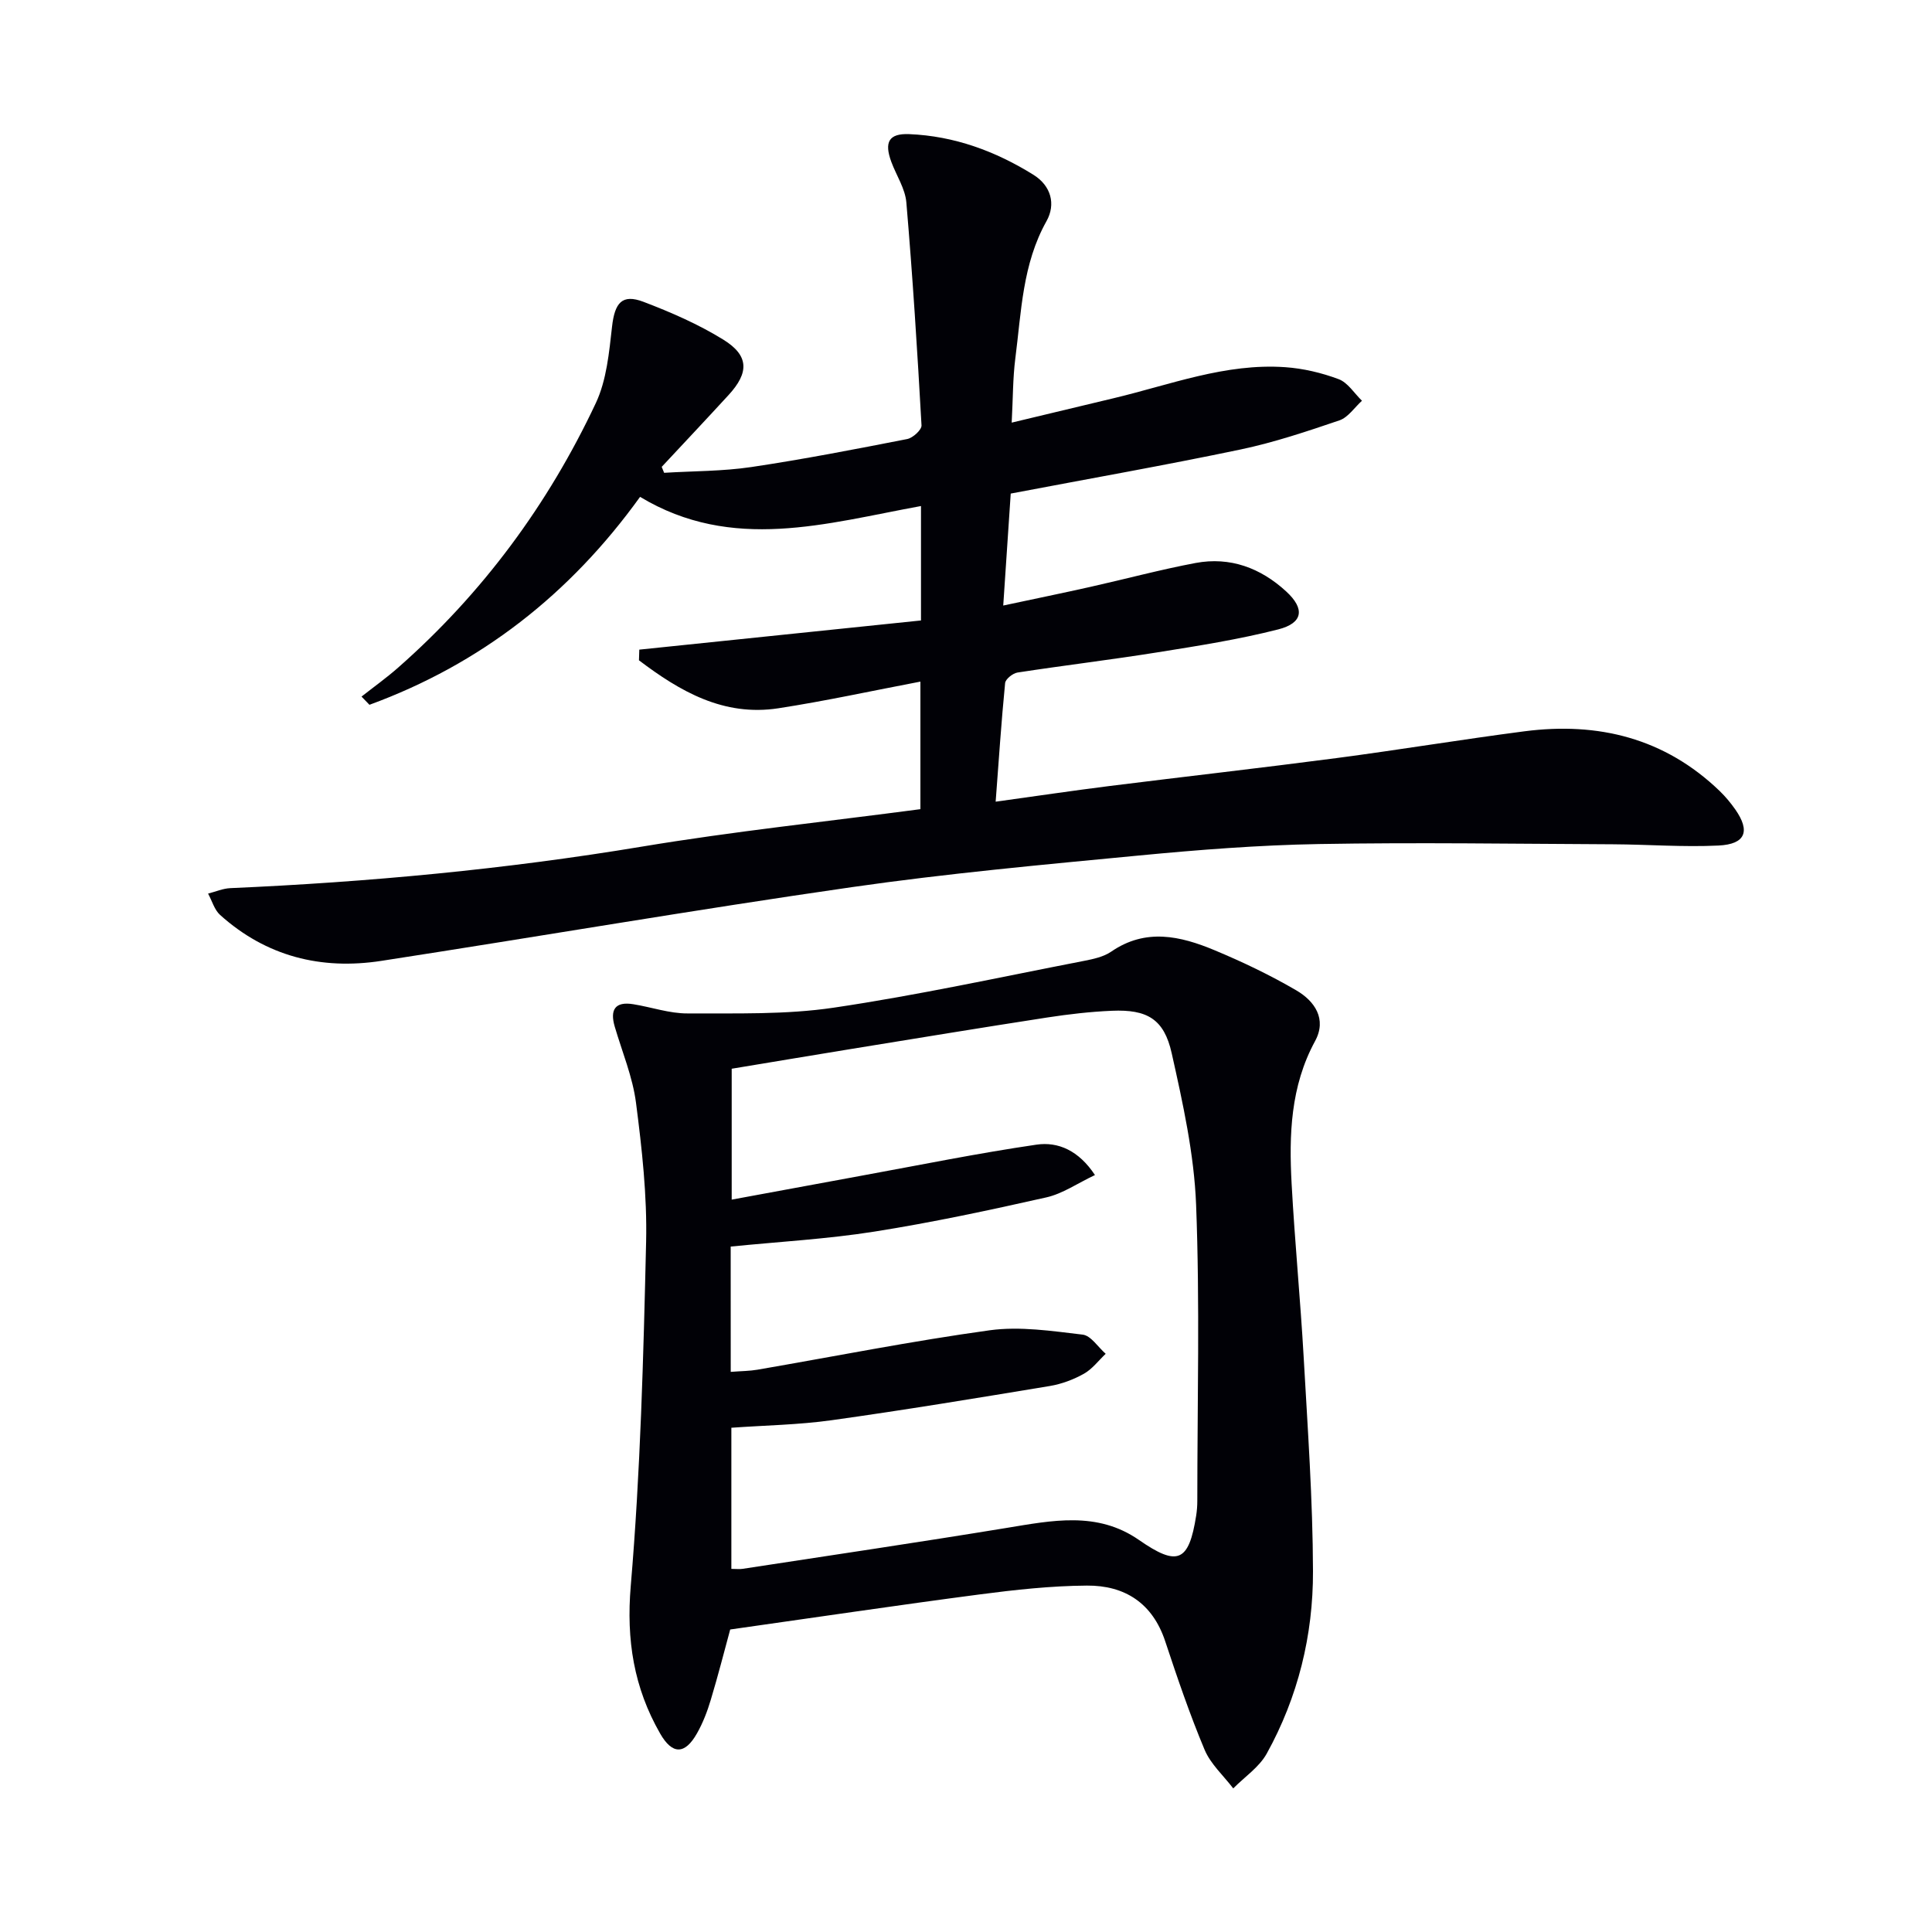
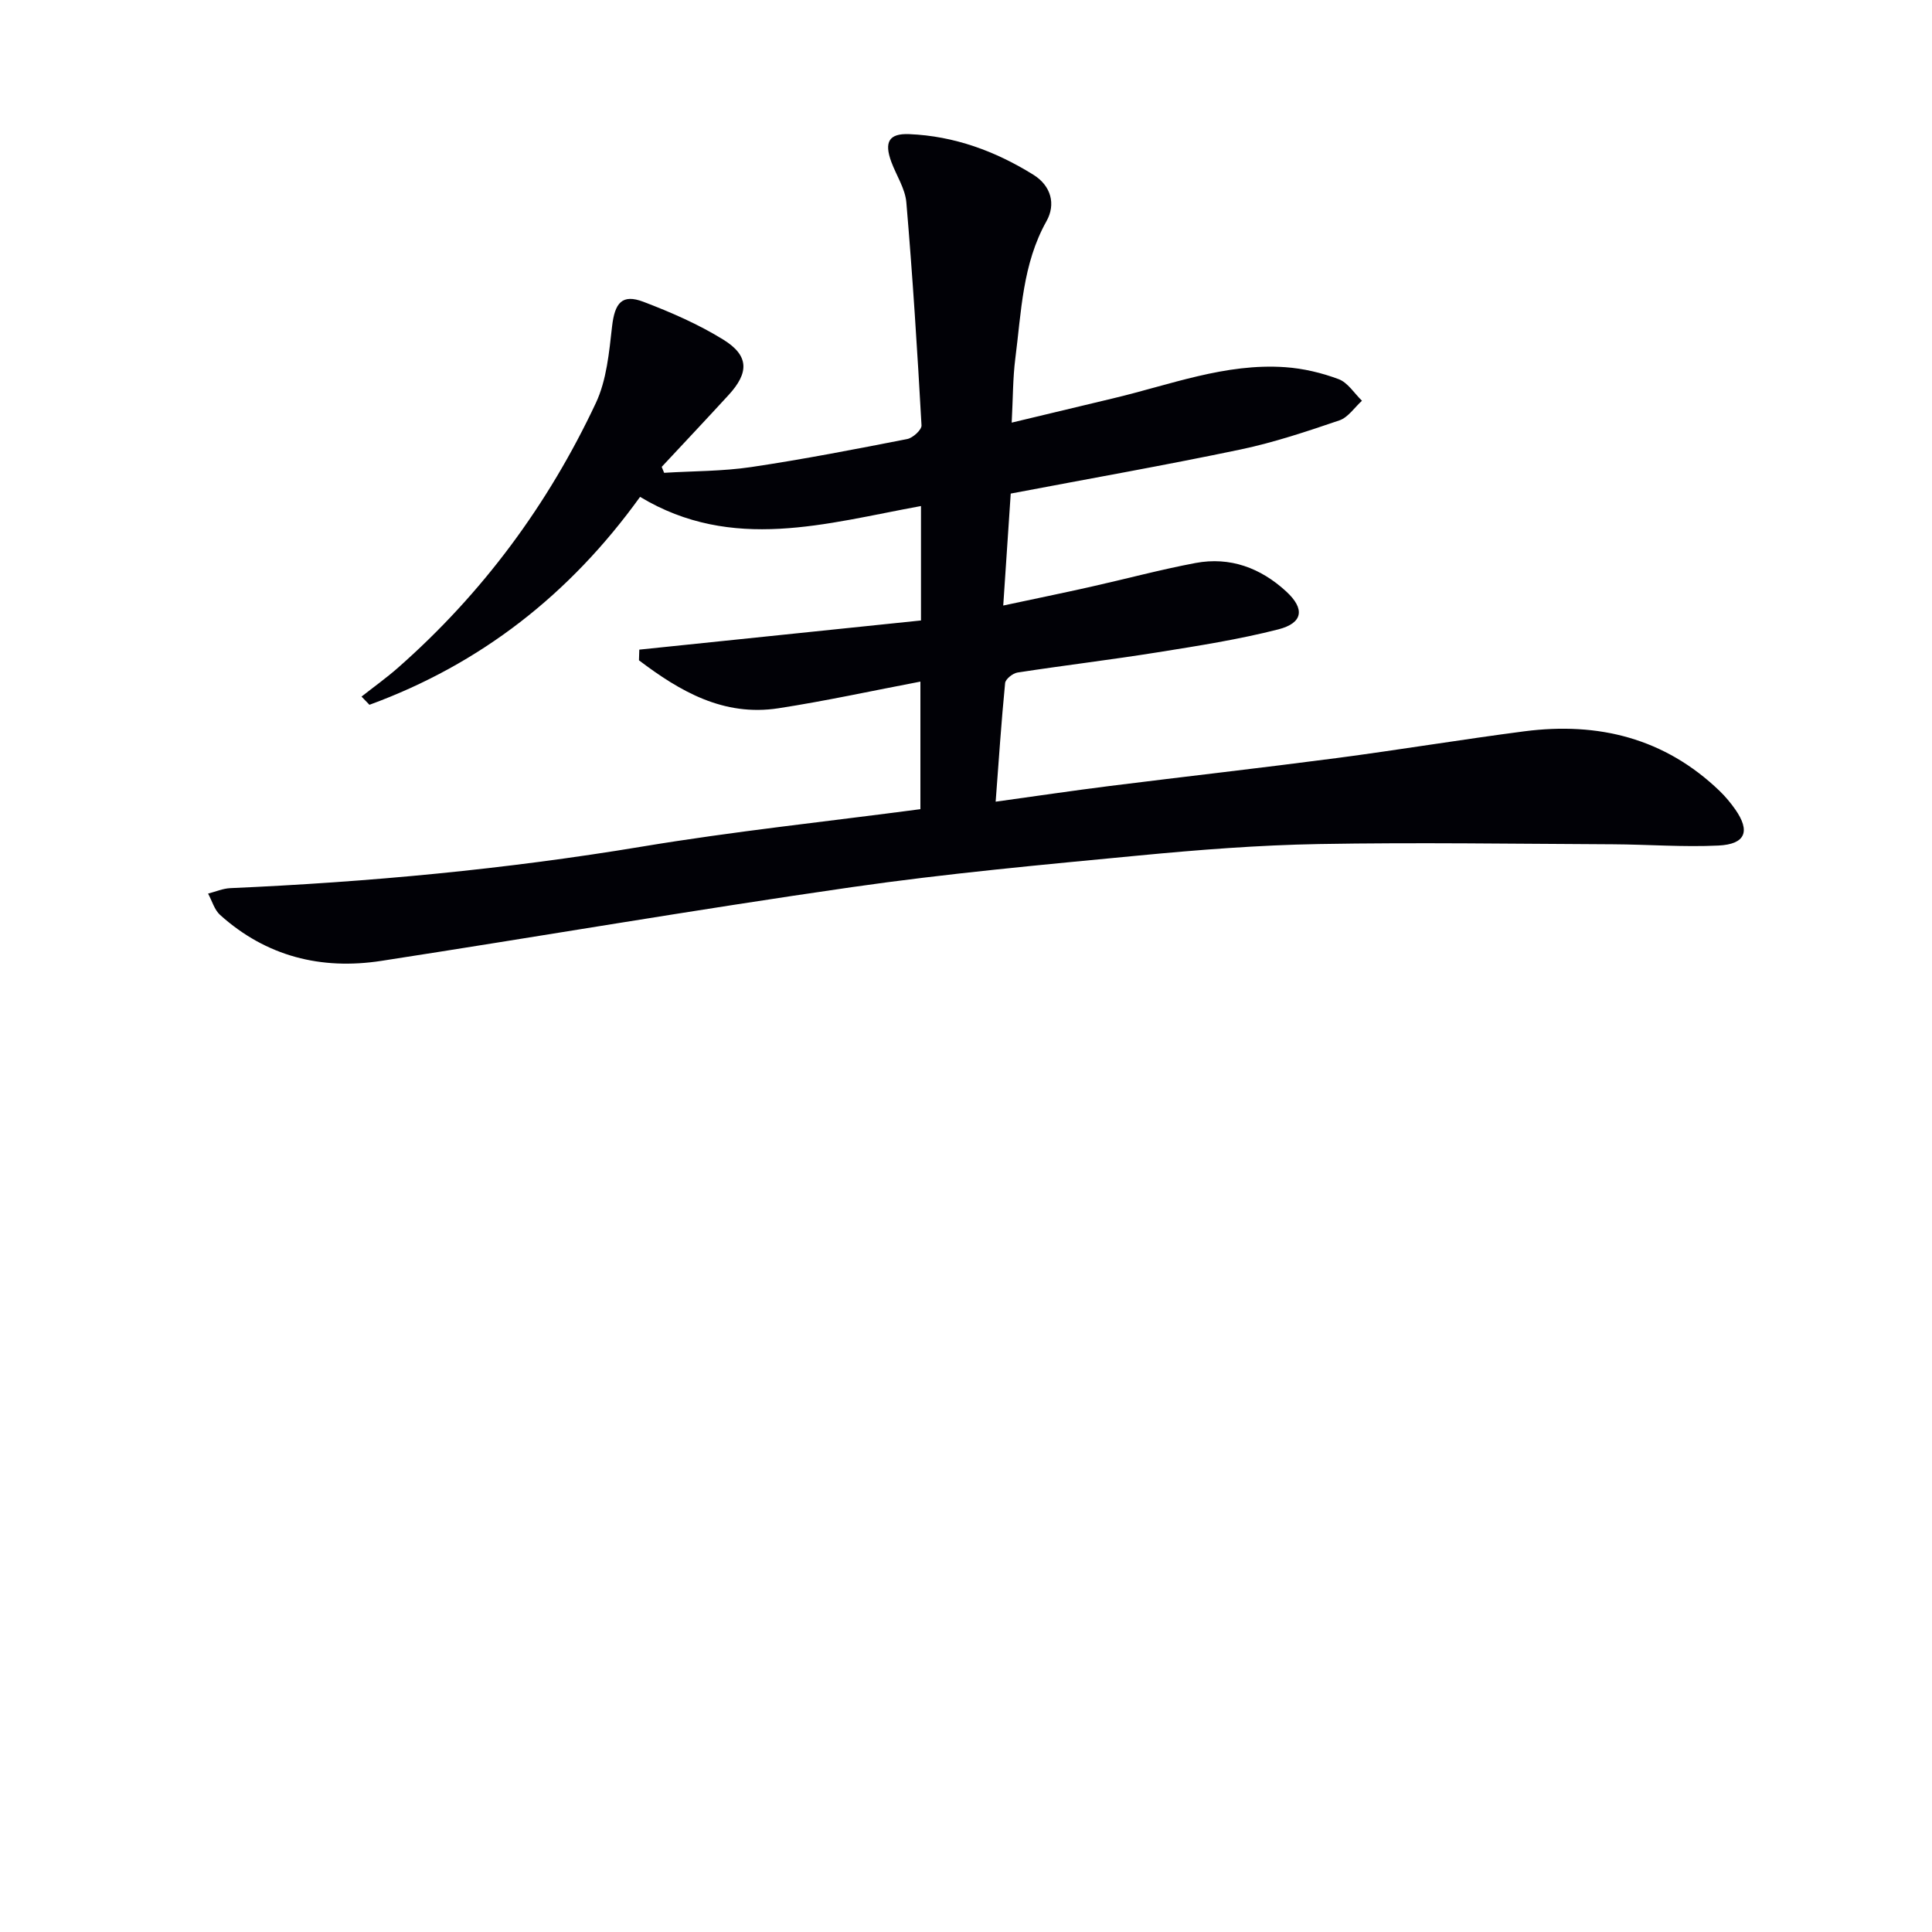
<svg xmlns="http://www.w3.org/2000/svg" enable-background="new 0 0 400 400" viewBox="0 0 400 400">
  <path d="m74.85 144.22c2.53-1.99 5.16-3.87 7.57-5.99 17.48-15.38 31.07-33.78 40.94-54.78 2.24-4.77 2.75-10.49 3.36-15.85.56-4.91 2.07-6.8 6.51-5.11 5.7 2.17 11.39 4.65 16.56 7.85 5.31 3.3 5.31 6.82 1.05 11.45-4.58 4.99-9.22 9.92-13.84 14.87.17.41.34.82.5 1.23 6.01-.37 12.09-.31 18.03-1.19 10.81-1.61 21.56-3.7 32.29-5.8 1.18-.23 3.02-1.91 2.97-2.83-.86-15.4-1.83-30.8-3.14-46.16-.24-2.86-2.07-5.58-3.11-8.39-1.52-4.12-.5-5.92 3.69-5.75 9.33.38 17.86 3.52 25.72 8.41 3.67 2.28 4.68 6.1 2.72 9.6-5 8.91-5.21 18.78-6.46 28.44-.52 4.08-.48 8.23-.75 13.28 7.36-1.76 14.18-3.41 21.01-5.03 11.76-2.79 23.23-7.31 35.6-6.45 3.75.26 7.56 1.16 11.08 2.48 1.9.71 3.24 2.93 4.83 4.47-1.54 1.39-2.86 3.44-4.66 4.06-6.73 2.29-13.53 4.57-20.47 6.03-15.56 3.26-31.23 6.02-47.59 9.13-.48 7.14-.98 14.67-1.55 23.18 6.54-1.4 12.28-2.57 17.98-3.85 7.29-1.63 14.51-3.58 21.84-4.96 7.16-1.34 13.48 1.03 18.77 5.9 3.9 3.59 3.5 6.53-1.65 7.85-8.17 2.08-16.55 3.4-24.88 4.73-9.68 1.55-19.41 2.71-29.1 4.2-.98.15-2.48 1.35-2.57 2.17-.79 8.04-1.32 16.1-1.96 24.57 8.46-1.17 15.99-2.29 23.54-3.24 15.66-1.96 31.34-3.73 46.98-5.78 13-1.71 25.94-3.86 38.94-5.55 15.28-1.98 29.06 1.4 40.44 12.36 1.19 1.15 2.27 2.45 3.22 3.8 3.17 4.52 2.15 7.22-3.47 7.49-7.26.35-14.55-.22-21.83-.26-20.3-.09-40.61-.41-60.9-.05-12.45.22-24.91 1.19-37.32 2.38-19.84 1.9-39.71 3.71-59.42 6.55-32.52 4.68-64.91 10.25-97.38 15.26-12.47 1.92-23.83-.93-33.37-9.51-1.19-1.07-1.67-2.93-2.49-4.42 1.53-.39 3.05-1.06 4.6-1.13 28.58-1.25 56.98-3.9 85.24-8.6 18.98-3.16 38.16-5.17 57.64-7.75 0-8.64 0-17.37 0-26.41-9.89 1.88-19.6 4.01-29.4 5.52-11.37 1.75-20.4-3.52-28.87-9.93.02-.74.05-1.47.07-2.21 19.37-2 38.74-4.01 58.32-6.04 0-8.07 0-15.66 0-23.69-19.59 3.57-39.06 9.61-58.16-1.9-14.52 20.17-33.02 34.63-56.03 43.05-.56-.56-1.1-1.13-1.64-1.7z" fill="#010106" />
-   <path d="m151.18 337.37c-1.19 4.37-2.5 9.52-4.03 14.59-.71 2.37-1.62 4.75-2.84 6.9-2.5 4.43-5.1 4.47-7.63.06-5.44-9.48-7.04-19.36-6.09-30.57 2.01-23.66 2.63-47.47 3.18-71.23.22-9.58-.86-19.25-2.09-28.78-.69-5.37-2.87-10.55-4.41-15.8-1.01-3.46.05-5.24 3.83-4.63 3.76.6 7.5 1.93 11.25 1.91 10.1-.04 20.32.28 30.25-1.19 17.37-2.57 34.57-6.34 51.83-9.69 1.94-.38 4.05-.83 5.63-1.91 7.12-4.91 14.32-3.25 21.37-.31 5.8 2.42 11.52 5.15 16.95 8.32 3.8 2.22 6.38 5.93 3.89 10.51-5.09 9.36-5.41 19.43-4.85 29.6.65 11.95 1.81 23.86 2.49 35.81.83 14.77 1.89 29.56 1.93 44.34.04 13.26-3.1 26.07-9.58 37.77-1.56 2.81-4.58 4.82-6.93 7.2-2.02-2.65-4.68-5.03-5.93-8-3.08-7.34-5.65-14.9-8.16-22.47-2.62-7.91-8.39-11.58-16.21-11.52-7.43.05-14.9.87-22.29 1.84-16.92 2.22-33.81 4.74-51.56 7.25zm.11-53.34c2.24-.17 3.92-.17 5.54-.45 16.02-2.76 31.98-5.94 48.08-8.16 6.27-.86 12.86.15 19.24.9 1.72.2 3.18 2.58 4.77 3.97-1.49 1.41-2.78 3.16-4.51 4.13-2.14 1.2-4.59 2.12-7.01 2.53-15.05 2.49-30.1 4.98-45.21 7.09-6.85.96-13.82 1.06-20.77 1.56v29.22c1.02 0 1.69.09 2.33-.01 18.2-2.79 36.42-5.48 54.59-8.46 9.42-1.54 18.8-3.53 27.45 2.47 8.01 5.56 10.35 4.62 11.87-5.06.15-.98.23-1.99.23-2.99 0-20.45.54-40.92-.25-61.34-.41-10.51-2.74-21.03-5.05-31.36-1.58-7.11-5.1-9.11-12.38-8.8-4.47.19-8.95.71-13.38 1.39-13.61 2.1-27.21 4.34-40.8 6.55-8.28 1.35-16.56 2.74-24.54 4.06v27.1c9.33-1.72 18.11-3.35 26.9-4.96 12.05-2.2 24.07-4.65 36.19-6.42 4.49-.66 8.76 1.21 12.12 6.29-3.64 1.72-6.7 3.87-10.08 4.63-11.8 2.66-23.64 5.19-35.58 7.08-9.8 1.55-19.75 2.09-29.76 3.1.01 8.47.01 16.91.01 25.94z" fill="#010106" />
</svg>